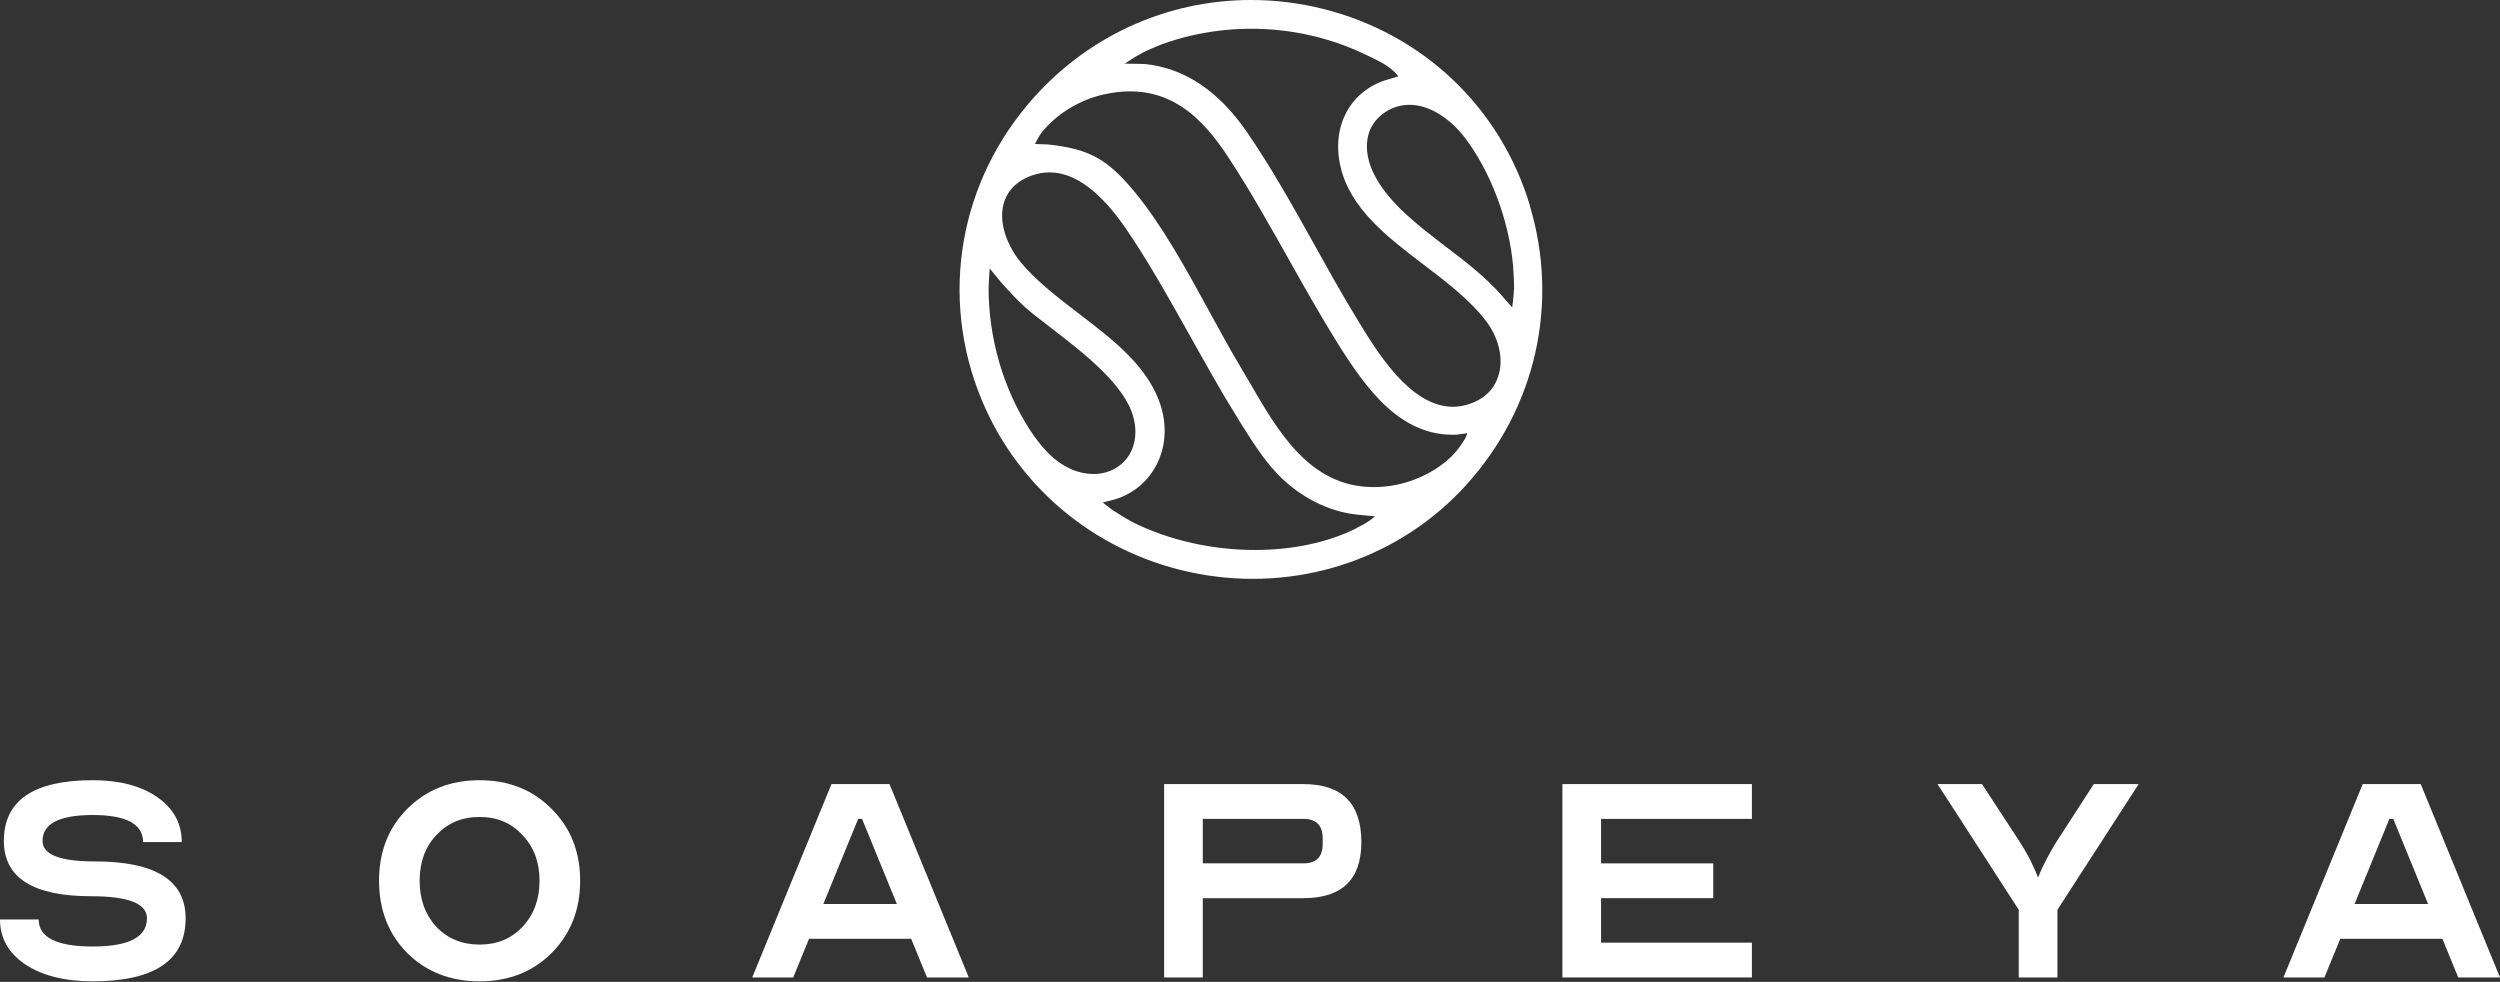
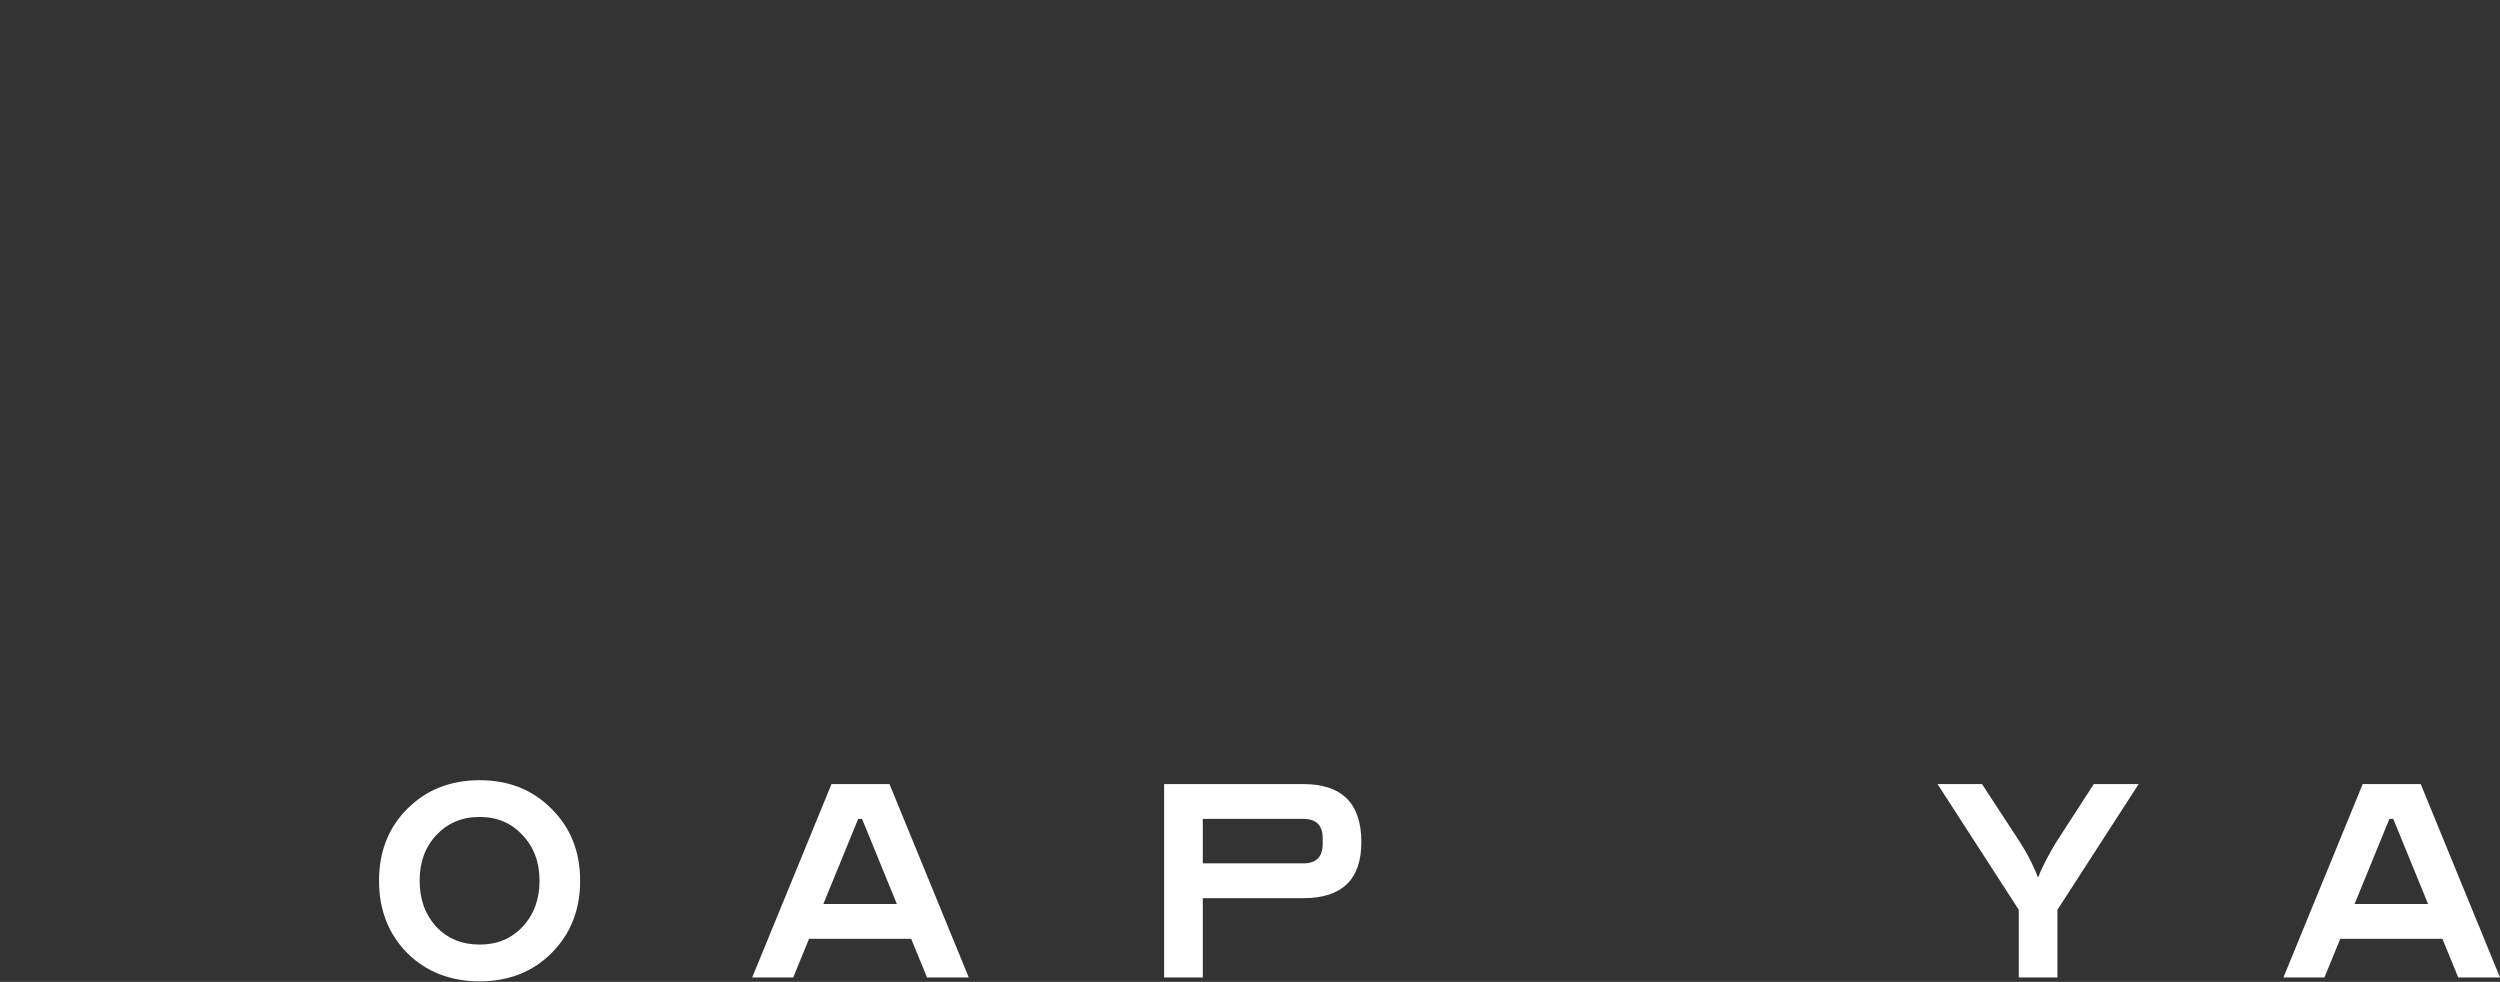
<svg xmlns="http://www.w3.org/2000/svg" width="606" height="238" viewBox="0 0 606 238" fill="none">
  <rect x="0" y="0" width="606" height="238" fill="#333333" stroke="none" />
  <path d="M572.721 190.062H586.783L606 236.933H595.876L592.033 227.559H567.284L563.441 236.933H553.504L572.721 190.062ZM570.753 219.122H588.564L580.127 198.498H579.19L570.753 219.122Z" fill="white" />
  <path d="M480.441 190.062L489.628 204.123C491.127 206.498 492.221 208.498 492.909 210.123C493.346 210.998 493.69 211.81 493.94 212.56H494.127C494.377 211.81 494.721 210.998 495.158 210.123C496.221 207.935 497.315 205.935 498.439 204.123L507.533 190.062H518.407L498.721 220.528V236.933H489.346V220.528L469.66 190.062H480.441Z" fill="white" />
-   <path d="M378.727 236.933V190.062H424.661V198.498H388.101V209.279H415.287V217.716H388.101V228.496H424.661V236.933H378.727Z" fill="white" />
  <path d="M282.184 236.933V190.062H315.931C325.306 190.062 329.993 194.749 329.993 204.123C329.993 213.185 325.306 217.716 315.931 217.716H291.558V236.933H282.184ZM291.558 209.279H315.931C319.056 209.279 320.619 207.717 320.619 204.592V203.186C320.619 200.061 319.056 198.498 315.931 198.498H291.558V209.279Z" fill="white" />
  <path d="M201.553 190.062H215.615L234.832 236.933H224.708L220.865 227.559H196.116L192.273 236.933H182.336L201.553 190.062ZM199.585 219.122H217.396L208.959 198.498H208.022L199.585 219.122Z" fill="white" />
  <path d="M91.879 213.497C91.879 206.435 94.16 200.623 98.722 196.061C103.347 191.436 109.19 189.124 116.252 189.124C123.314 189.124 129.126 191.436 133.689 196.061C138.313 200.623 140.626 206.435 140.626 213.497C140.626 220.559 138.313 226.403 133.689 231.028C129.126 235.59 123.314 237.871 116.252 237.871C109.19 237.871 103.347 235.59 98.722 231.028C94.16 226.403 91.879 220.559 91.879 213.497ZM101.722 213.497C101.722 217.997 103.066 221.716 105.753 224.653C108.503 227.528 112.003 228.965 116.252 228.965C120.502 228.965 123.971 227.528 126.658 224.653C129.408 221.716 130.783 217.997 130.783 213.497C130.783 208.998 129.408 205.31 126.658 202.436C123.971 199.498 120.502 198.03 116.252 198.03C112.003 198.03 108.503 199.498 105.753 202.436C103.066 205.31 101.722 208.998 101.722 213.497Z" fill="white" />
-   <path d="M0 222.872H9.374C9.374 227.247 13.749 229.434 22.498 229.434C31.248 229.434 35.623 227.153 35.623 222.591C35.623 219.028 31.123 217.247 22.123 217.247C7.999 217.247 0.937 212.779 0.937 203.842C0.937 194.03 8.124 189.124 22.498 189.124C28.998 189.124 34.217 190.499 38.154 193.249C42.091 195.999 44.06 199.623 44.06 204.123H34.685C34.685 199.748 30.623 197.561 22.498 197.561C14.374 197.561 10.312 199.655 10.312 203.842C10.312 207.154 14.53 208.81 22.967 208.81C37.654 208.81 44.997 213.404 44.997 222.591C44.997 232.777 37.498 237.871 22.498 237.871C15.687 237.871 10.218 236.496 6.093 233.746C2.031 230.996 0 227.371 0 222.872Z" fill="white" />
-   <path d="M370.829 49.734C363.677 26.074 345.059 8.339 320.992 2.226C315.089 0.717 309.11 0 303.245 0C282.545 0 262.792 9.019 249.018 25.471C231.573 46.3 227.713 74.563 238.952 99.204C248.791 120.712 268.847 135.768 292.649 139.466C316.186 143.089 339.648 134.938 355.39 117.58C372.267 98.977 378.019 73.62 370.791 49.734H370.829ZM259.689 113.731C254.921 111.694 251.705 107.316 249.661 104.222C243.153 94.185 239.596 81.883 239.633 69.544C239.633 68.903 239.898 65.054 239.898 65.054C239.898 65.054 242.244 67.997 242.774 68.563C242.774 68.563 244.628 70.639 245.764 71.808C246.672 72.714 247.58 73.657 248.413 74.412C250.229 75.997 252.537 77.77 254.997 79.657C262.83 85.695 272.593 93.242 274.712 101.053C275.961 105.581 274.864 109.845 271.874 112.448C270.02 114.071 267.636 114.901 265.063 114.901C263.322 114.901 261.468 114.524 259.651 113.731H259.689ZM328.825 128.033C321.749 131.58 313.121 133.315 304.228 133.315C294.049 133.315 283.529 131.051 274.523 126.561C273.501 126.033 269.679 123.655 269.679 123.655L267.295 121.806L270.247 121.052C279.442 118.259 284.437 108.562 281.448 98.638C278.572 89.015 269.906 82.45 261.581 76.072C256.511 72.186 251.251 68.186 247.429 63.582C244.742 60.337 242.017 54.752 243.19 49.734C243.872 46.753 245.877 44.413 248.942 43.017C261.165 37.432 270.928 52.337 274.599 57.922C279.556 65.469 284.059 73.582 288.449 81.393C292.044 87.808 295.714 94.449 299.612 100.713L300.444 102.071C303.207 106.486 306.045 111.09 309.602 114.826C309.602 114.863 309.678 114.901 309.715 114.939C315.051 120.486 322.089 124.071 329.052 124.75C329.809 124.825 333.291 125.165 333.291 125.165C331.588 126.75 328.787 127.995 328.787 127.995L328.825 128.033ZM354.368 107.543C350.622 113.392 343.091 116.863 337.302 117.731C335.788 117.958 334.35 118.071 332.95 118.071C317.586 118.071 309.867 104.713 302.98 92.826C302.223 91.506 301.428 90.185 300.671 88.902C298.212 84.789 295.828 80.412 293.292 75.771C287.54 65.243 281.599 54.375 274.788 46.225C268.317 38.451 263.852 36.074 254.051 35.017C253.597 34.98 250.872 34.904 250.872 34.904C250.872 34.904 251.932 32.867 252.31 32.376C255.905 27.735 261.619 24.188 267.674 22.867C283.227 19.433 291.779 28.904 298.06 38.602C303.207 46.489 307.861 54.828 312.402 62.865C316.111 69.469 319.933 76.261 323.982 82.789C331.285 94.525 339.648 105.958 353.119 105.354C353.725 105.279 355.655 105.015 355.655 105.015C355.428 106.071 354.671 107.09 354.368 107.505V107.543ZM363.336 90.638C362.58 93.619 360.612 95.958 357.698 97.317C355.806 98.185 353.952 98.6 352.173 98.6C341.767 98.6 333.631 85.053 328.901 77.242L328.22 76.11C324.852 70.563 321.598 64.714 318.457 59.054C313.348 49.885 308.05 40.413 302.147 31.848C295.411 22.112 287.238 16.603 277.815 15.546C277.21 15.471 272.669 15.433 272.669 15.433C272.669 15.433 274.599 14.037 276.566 13.018C277.74 12.264 281.297 10.867 281.297 10.867L281.789 10.679C297.493 5.056 315.202 5.849 330.301 12.905C332.647 13.999 335.145 15.169 336.431 16.15C337.226 16.716 338.664 17.848 338.891 18.528C338.891 18.528 336.848 19.131 336.356 19.282C327.387 21.886 322.657 30.565 324.928 40.338C327.274 50.602 336.356 57.507 345.135 64.186C350.697 68.412 356.487 72.827 360.347 77.997C363.223 81.846 364.396 86.638 363.374 90.562L363.336 90.638ZM366.969 70.261C366.969 71.016 366.78 72.752 366.78 72.752L366.553 74.525C366.553 74.525 364.434 72.11 364.131 71.771C360.196 67.205 355.201 63.394 350.395 59.733C347.065 57.205 343.659 54.564 340.556 51.696C335.447 46.941 329.771 39.772 331.739 32.527C332.685 28.98 336.242 26.037 340.178 25.508C346.119 24.678 351.719 29.018 355.011 33.282C361.331 41.545 365.834 53.545 366.78 64.564C366.894 65.884 367.045 69.016 367.007 70.224L366.969 70.261Z" fill="white" />
</svg>